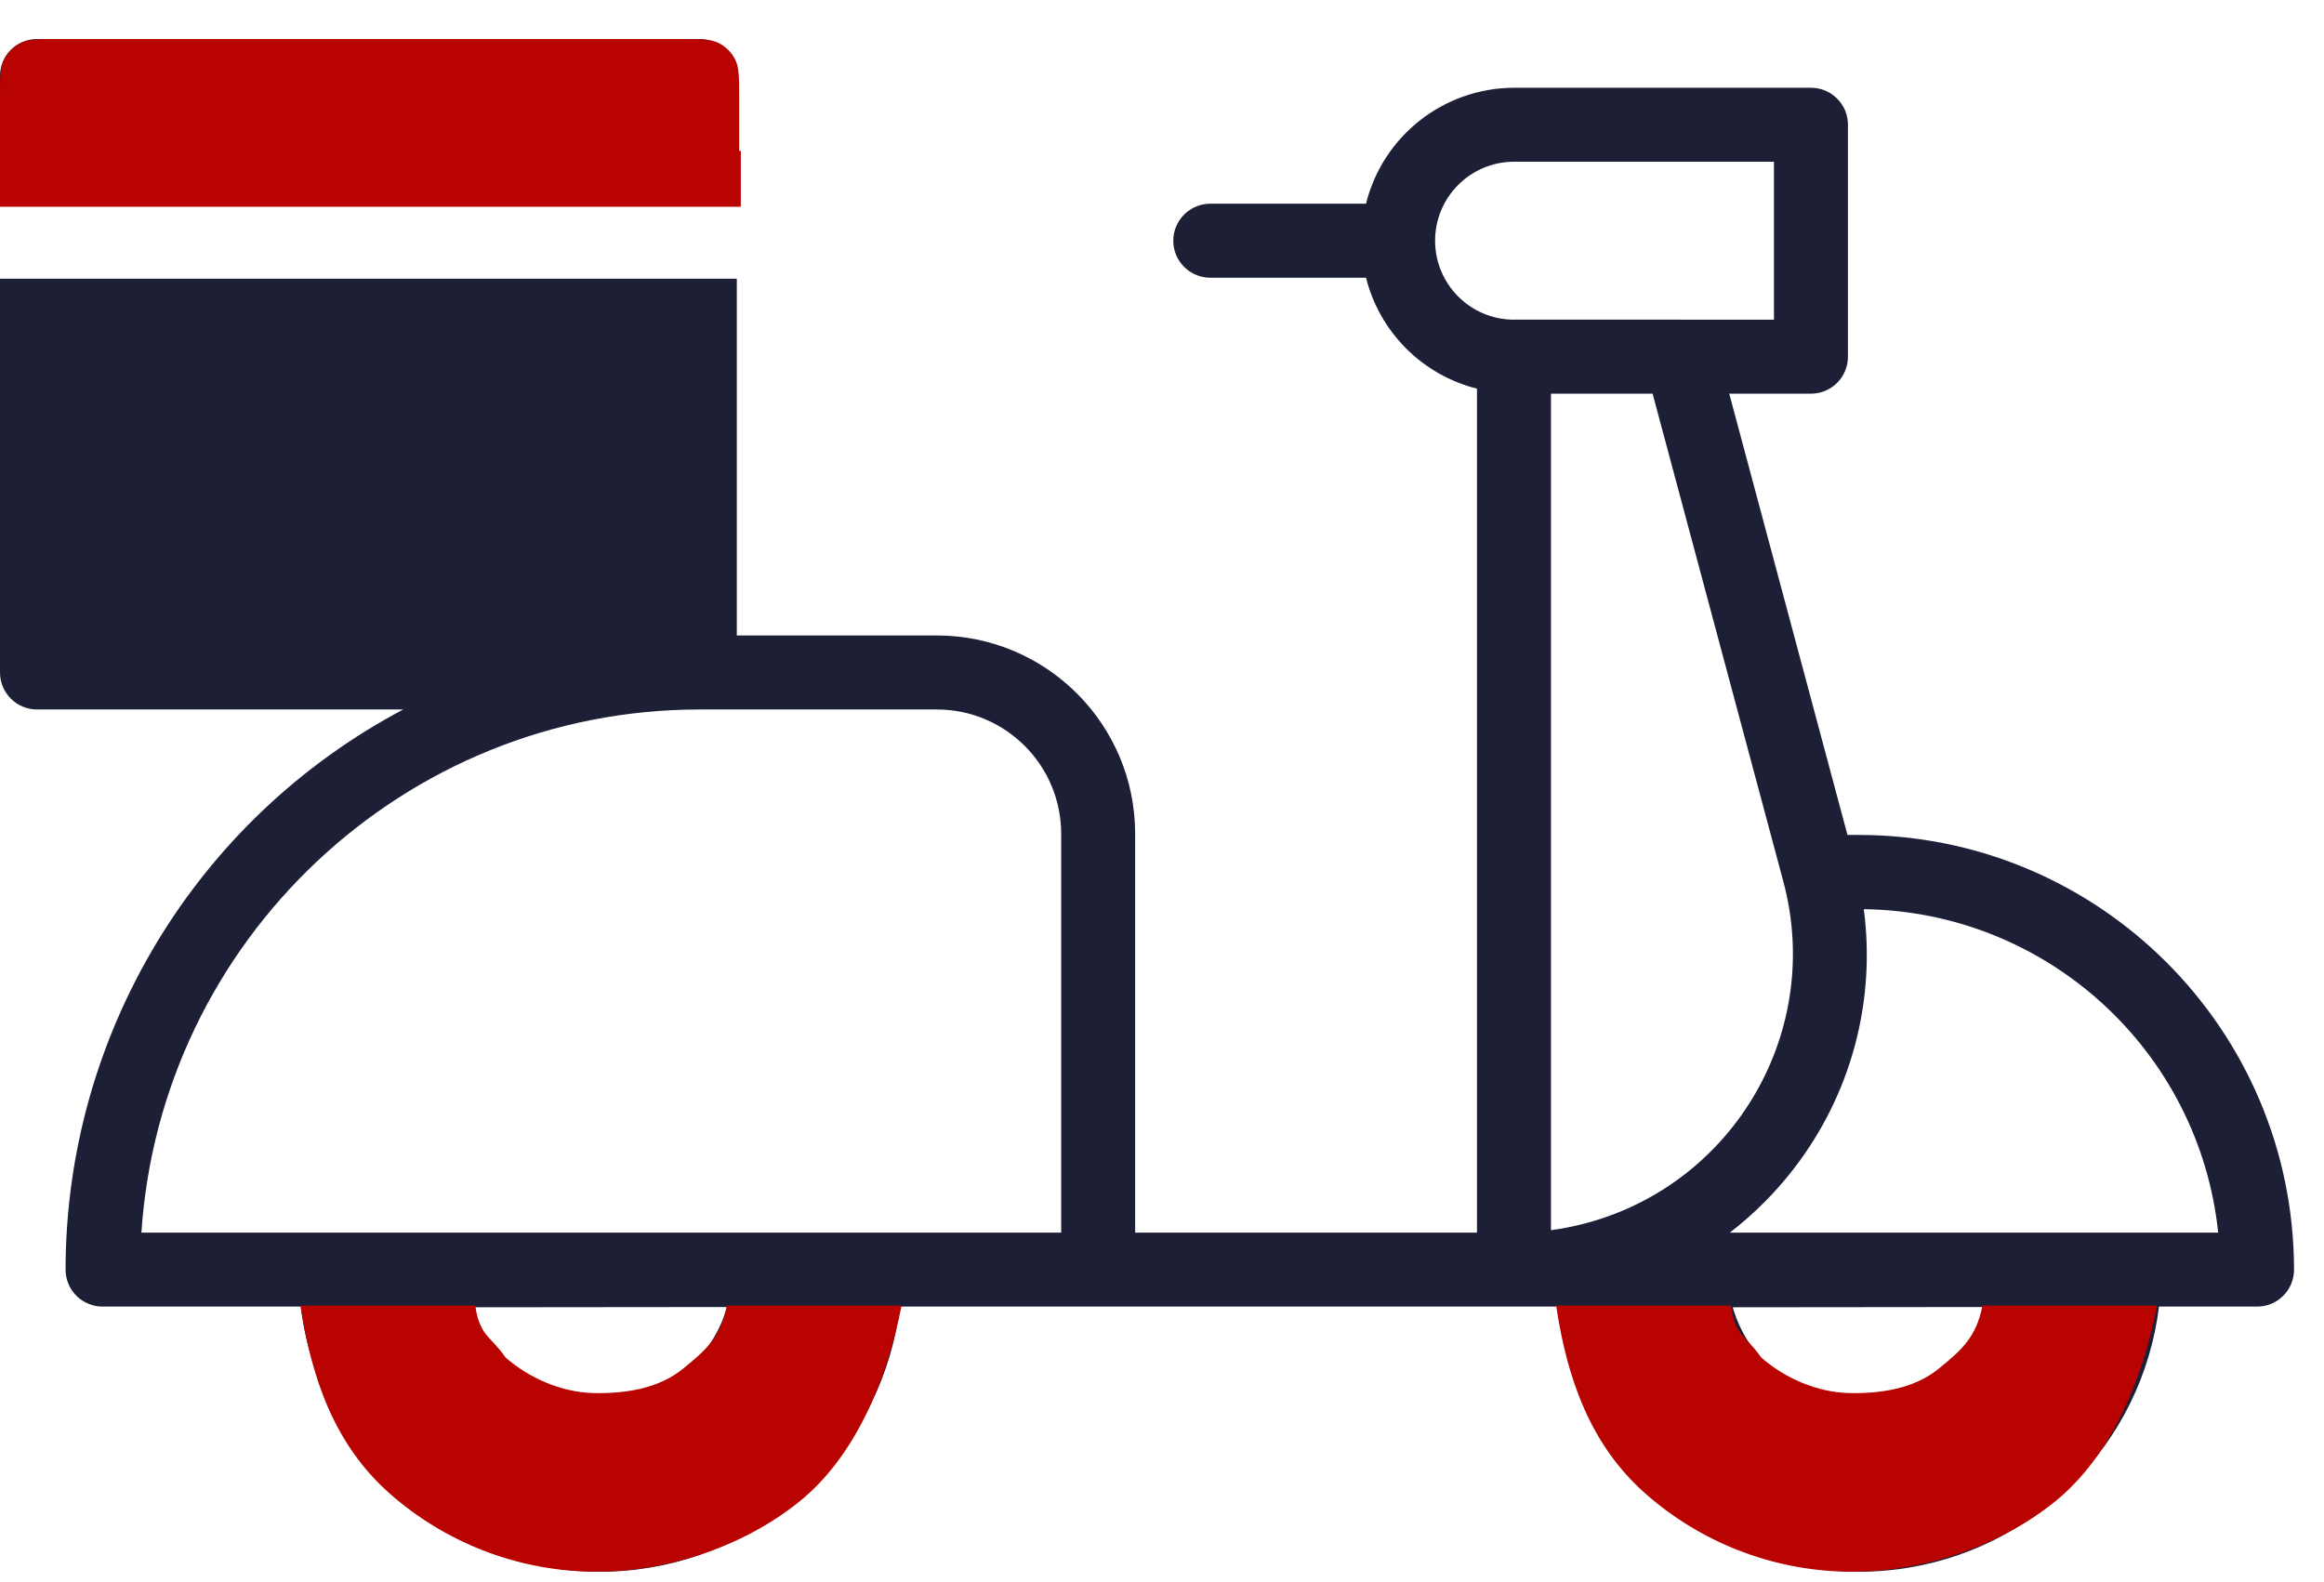
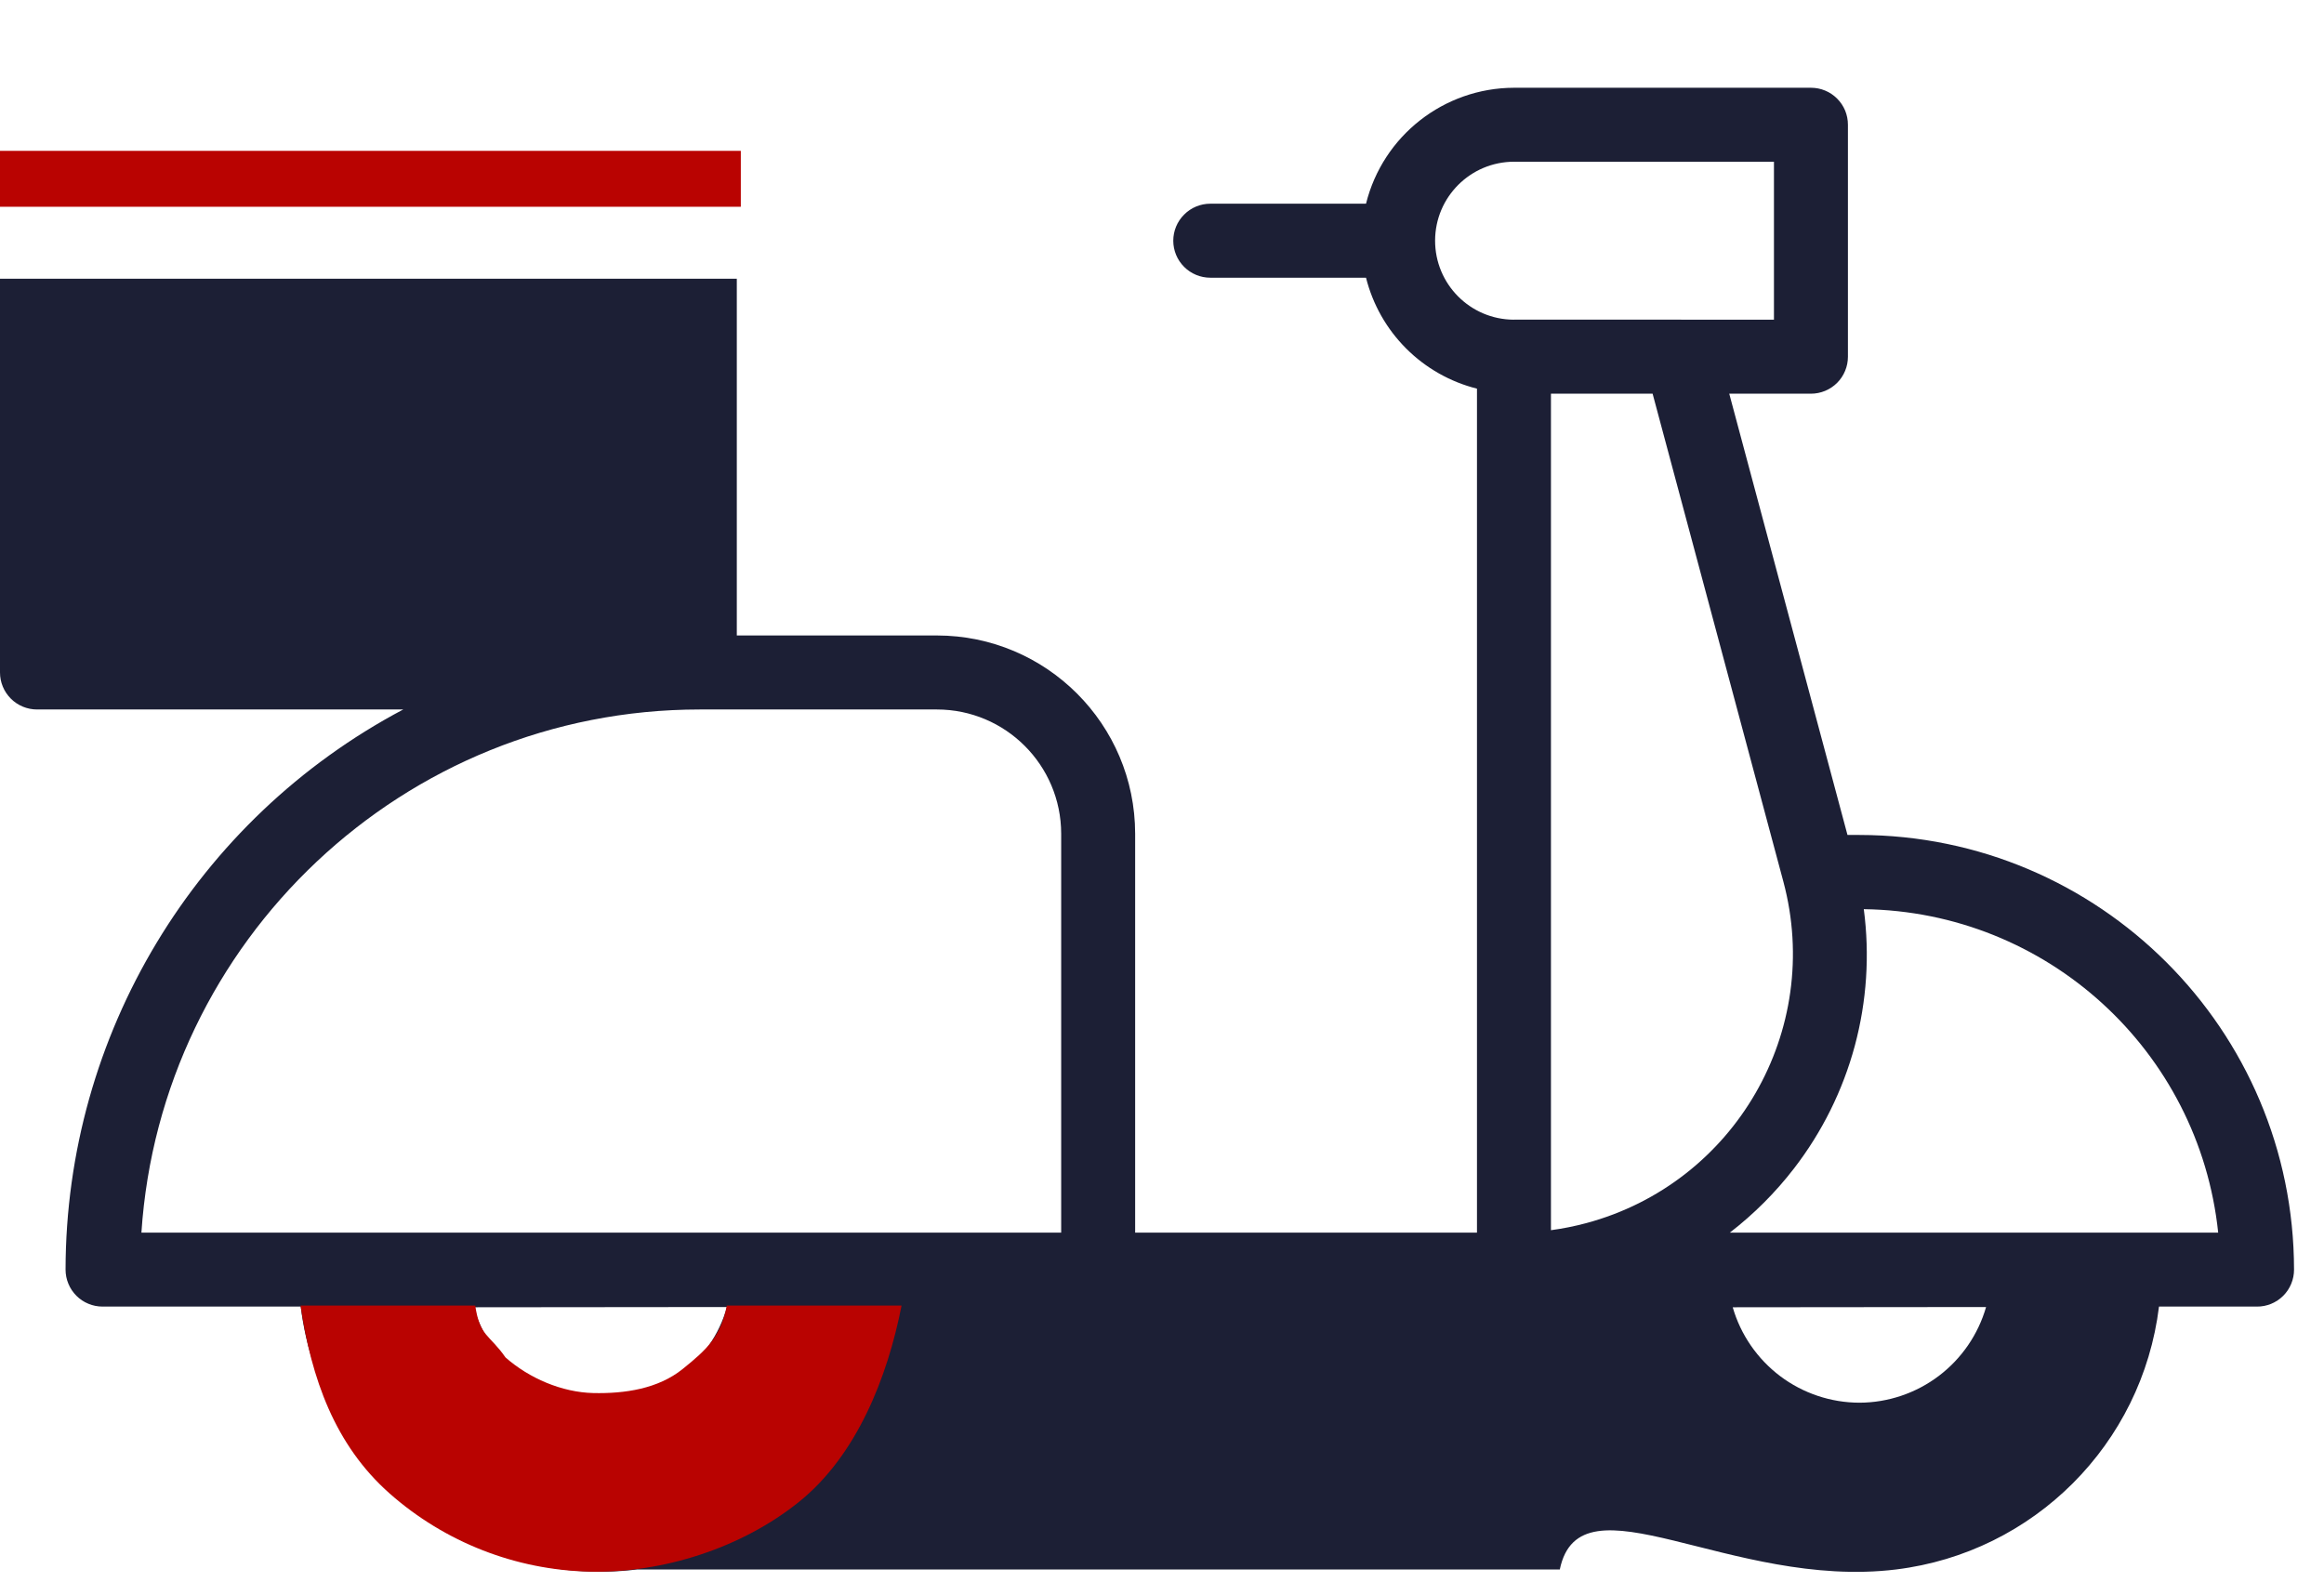
<svg xmlns="http://www.w3.org/2000/svg" width="47" height="32" viewBox="0 0 47 32" fill="none">
-   <path d="M37.604 16.888H37.363L34.972 7.963H36.624C36.722 7.963 36.82 7.943 36.91 7.906C37.001 7.868 37.084 7.813 37.153 7.744C37.223 7.674 37.278 7.592 37.315 7.501C37.353 7.41 37.372 7.313 37.372 7.215V2.523C37.372 2.425 37.353 2.328 37.316 2.237C37.278 2.146 37.223 2.063 37.153 1.994C37.084 1.925 37.002 1.869 36.911 1.832C36.82 1.794 36.723 1.775 36.624 1.775H30.618C29.201 1.779 27.968 2.745 27.626 4.12H24.477C24.278 4.12 24.088 4.199 23.948 4.34C23.807 4.48 23.728 4.67 23.728 4.869C23.728 5.067 23.807 5.258 23.948 5.398C24.088 5.538 24.278 5.617 24.477 5.617H27.626C27.762 6.159 28.043 6.654 28.438 7.049C28.833 7.444 29.328 7.725 29.87 7.861V24.931H22.957V16.862C22.955 14.649 21.162 12.855 18.949 12.853H14.901V5.637H2.33981e-08V13.601C-2.45466e-05 13.7 0.019 13.797 0.057 13.888C0.094 13.978 0.15 14.061 0.219 14.13C0.288 14.2 0.371 14.255 0.462 14.293C0.552 14.33 0.65 14.35 0.748 14.35H8.155C3.958 16.572 1.331 20.93 1.326 25.679C1.326 25.777 1.345 25.875 1.383 25.965C1.42 26.056 1.476 26.139 1.545 26.208C1.614 26.278 1.697 26.333 1.788 26.37C1.878 26.408 1.976 26.427 2.074 26.427H6.082C6.493 29.774 9.538 32.154 12.885 31.744C15.667 31.402 17.86 29.21 18.201 26.427H31.545C31.955 29.774 35.001 32.154 38.347 31.744C41.13 31.402 43.322 29.21 43.663 26.427H45.646C45.744 26.428 45.842 26.408 45.932 26.371C46.023 26.333 46.106 26.278 46.175 26.209C46.245 26.139 46.3 26.057 46.337 25.966C46.375 25.875 46.394 25.778 46.394 25.68C46.389 20.827 42.456 16.894 37.604 16.888ZM12.144 28.371C11.565 28.37 11.002 28.182 10.54 27.834C10.078 27.485 9.741 26.997 9.58 26.441L14.703 26.436C14.544 26.992 14.208 27.481 13.746 27.83C13.285 28.179 12.722 28.369 12.144 28.371ZM21.461 24.931H2.86C3.249 19.033 8.158 14.35 14.152 14.35H18.948C20.335 14.351 21.459 15.475 21.461 16.862L21.461 24.931ZM30.616 6.466C29.733 6.463 29.021 5.746 29.023 4.864C29.026 3.984 29.739 3.273 30.618 3.271H35.876V6.466H34.001L33.997 6.465H30.618L30.616 6.466ZM31.366 24.882V7.963H33.422L36.066 17.83C36.873 20.84 35.086 23.934 32.076 24.74C31.843 24.802 31.606 24.85 31.366 24.882ZM37.606 28.371C37.027 28.37 36.465 28.182 36.002 27.834C35.54 27.485 35.203 26.997 35.042 26.441L40.166 26.436C40.006 26.992 39.67 27.481 39.209 27.83C38.747 28.179 38.185 28.369 37.606 28.371ZM34.984 24.931C35.47 24.556 35.905 24.121 36.28 23.635C36.85 22.897 37.268 22.054 37.511 21.153C37.753 20.253 37.815 19.314 37.693 18.389C41.395 18.438 44.474 21.249 44.86 24.931L34.984 24.931Z" fill="#1C1F35" />
-   <path d="M14.9 1.538C14.9 1.44 14.881 1.343 14.844 1.252C14.806 1.161 14.751 1.078 14.681 1.009C14.612 0.939 14.53 0.884 14.439 0.847C14.348 0.809 14.251 0.79 14.153 0.79H0.748C0.65 0.79 0.553 0.809 0.462 0.847C0.371 0.884 0.289 0.939 0.219 1.009C0.15 1.078 0.095 1.161 0.057 1.251C0.019 1.342 2.45638e-05 1.439 0 1.538V4.14H14.9V1.538Z" fill="#1C1F35" />
-   <path d="M1.199 0.79H13.751C14.166 0.79 14.373 0.79 14.532 0.869C14.678 0.942 14.797 1.061 14.87 1.207C14.949 1.366 14.949 1.573 14.949 1.988V2.958C14.949 3.373 14.949 3.58 14.87 3.739C14.797 3.885 14.678 4.004 14.532 4.077C14.373 4.156 14.166 4.156 13.751 4.156H1.199C0.783 4.156 0.576 4.156 0.417 4.077C0.271 4.004 0.152 3.885 0.079 3.739C0 3.58 0 3.373 0 2.958V1.988C0 1.573 0 1.366 0.079 1.207C0.152 1.061 0.271 0.942 0.417 0.869C0.576 0.79 0.783 0.79 1.199 0.79Z" fill="#B90301" />
+   <path d="M37.604 16.888H37.363L34.972 7.963H36.624C36.722 7.963 36.82 7.943 36.91 7.906C37.001 7.868 37.084 7.813 37.153 7.744C37.223 7.674 37.278 7.592 37.315 7.501C37.353 7.41 37.372 7.313 37.372 7.215V2.523C37.372 2.425 37.353 2.328 37.316 2.237C37.278 2.146 37.223 2.063 37.153 1.994C37.084 1.925 37.002 1.869 36.911 1.832C36.82 1.794 36.723 1.775 36.624 1.775H30.618C29.201 1.779 27.968 2.745 27.626 4.12H24.477C24.278 4.12 24.088 4.199 23.948 4.34C23.807 4.48 23.728 4.67 23.728 4.869C23.728 5.067 23.807 5.258 23.948 5.398C24.088 5.538 24.278 5.617 24.477 5.617H27.626C27.762 6.159 28.043 6.654 28.438 7.049C28.833 7.444 29.328 7.725 29.87 7.861V24.931H22.957V16.862C22.955 14.649 21.162 12.855 18.949 12.853H14.901V5.637H2.33981e-08V13.601C-2.45466e-05 13.7 0.019 13.797 0.057 13.888C0.094 13.978 0.15 14.061 0.219 14.13C0.288 14.2 0.371 14.255 0.462 14.293C0.552 14.33 0.65 14.35 0.748 14.35H8.155C3.958 16.572 1.331 20.93 1.326 25.679C1.326 25.777 1.345 25.875 1.383 25.965C1.42 26.056 1.476 26.139 1.545 26.208C1.614 26.278 1.697 26.333 1.788 26.37C1.878 26.408 1.976 26.427 2.074 26.427H6.082C6.493 29.774 9.538 32.154 12.885 31.744H31.545C31.955 29.774 35.001 32.154 38.347 31.744C41.13 31.402 43.322 29.21 43.663 26.427H45.646C45.744 26.428 45.842 26.408 45.932 26.371C46.023 26.333 46.106 26.278 46.175 26.209C46.245 26.139 46.3 26.057 46.337 25.966C46.375 25.875 46.394 25.778 46.394 25.68C46.389 20.827 42.456 16.894 37.604 16.888ZM12.144 28.371C11.565 28.37 11.002 28.182 10.54 27.834C10.078 27.485 9.741 26.997 9.58 26.441L14.703 26.436C14.544 26.992 14.208 27.481 13.746 27.83C13.285 28.179 12.722 28.369 12.144 28.371ZM21.461 24.931H2.86C3.249 19.033 8.158 14.35 14.152 14.35H18.948C20.335 14.351 21.459 15.475 21.461 16.862L21.461 24.931ZM30.616 6.466C29.733 6.463 29.021 5.746 29.023 4.864C29.026 3.984 29.739 3.273 30.618 3.271H35.876V6.466H34.001L33.997 6.465H30.618L30.616 6.466ZM31.366 24.882V7.963H33.422L36.066 17.83C36.873 20.84 35.086 23.934 32.076 24.74C31.843 24.802 31.606 24.85 31.366 24.882ZM37.606 28.371C37.027 28.37 36.465 28.182 36.002 27.834C35.54 27.485 35.203 26.997 35.042 26.441L40.166 26.436C40.006 26.992 39.67 27.481 39.209 27.83C38.747 28.179 38.185 28.369 37.606 28.371ZM34.984 24.931C35.47 24.556 35.905 24.121 36.28 23.635C36.85 22.897 37.268 22.054 37.511 21.153C37.753 20.253 37.815 19.314 37.693 18.389C41.395 18.438 44.474 21.249 44.86 24.931L34.984 24.931Z" fill="#1C1F35" />
  <rect y="3.051" width="14.982" height="1.131" fill="#B90301" />
  <path d="M18.233 26.406C17.947 27.867 17.32 29.443 16.16 30.376C15 31.309 13.405 31.822 11.917 31.788C10.429 31.754 9 31.195 7.884 30.211C6.768 29.226 6.297 27.878 6.078 26.406H9.611C9.705 27.036 9.894 26.984 10.223 27.455C10.701 27.877 11.363 28.161 11.999 28.176C12.636 28.19 13.308 28.09 13.804 27.691C14.3 27.292 14.577 27.031 14.699 26.406H18.233Z" fill="#B90301" />
-   <path d="M43.626 26.406C43.34 27.867 42.713 29.443 41.553 30.376C40.393 31.309 38.799 31.822 37.311 31.788C35.822 31.754 34.394 31.195 33.278 30.211C32.162 29.226 31.69 27.878 31.471 26.406H35.005C35.098 27.036 35.287 26.984 35.617 27.455C36.094 27.877 36.756 28.161 37.393 28.176C38.029 28.19 38.702 28.09 39.198 27.691C39.694 27.292 39.97 27.031 40.093 26.406H43.626Z" fill="#B90301" />
</svg>